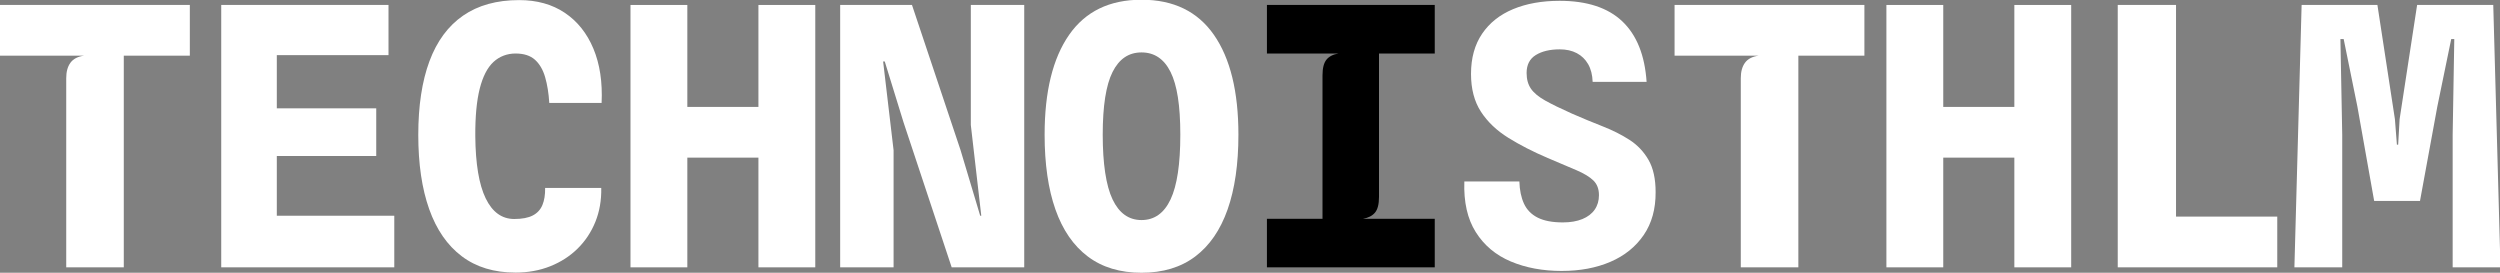
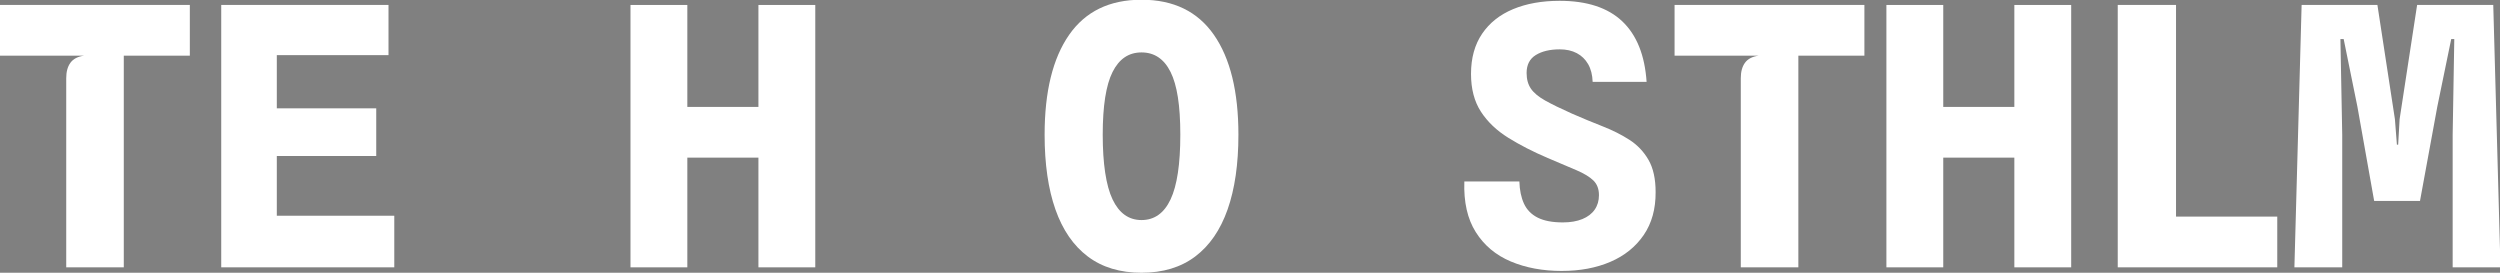
<svg xmlns="http://www.w3.org/2000/svg" width="3978" height="434" viewBox="0 0 3978 434">
  <rect x="0" y="0" width="3978" height="434" fill="#808080" stroke="none" />
  <g id="LOGOTEXT">
    <path id="Path" fill="#ffffff" stroke="none" d="M 105.38 425.39 L 105.38 124.47 C 105.38 114.13 107.63 105.9 112.13 99.78 C 116.63 93.66 123.85 89.92 133.81 88.58 L 0 88.58 L 0 7.9 L 302.06 7.9 L 302.06 88.58 L 196.97 88.58 L 196.97 425.39 L 105.38 425.39 Z" />
    <path id="path1" fill="#ffffff" stroke="none" d="M 352.02 425.39 L 352.02 7.9 L 618.19 7.9 L 618.19 87.72 L 412.03 87.72 L 440.46 66.47 L 440.46 190.51 L 412.03 172.42 L 598.67 172.42 L 598.67 248.22 L 415.77 248.22 L 440.46 230.42 L 440.46 364.8 L 412.03 343.26 L 627.38 343.26 L 627.38 425.38 L 352.02 425.38 Z" />
-     <path id="path2" fill="#ffffff" stroke="none" d="M 820.04 433.72 C 786.16 433.72 757.73 425.06 734.76 407.73 C 711.79 390.41 694.51 365.43 682.93 332.79 C 671.35 300.16 665.56 260.77 665.56 214.63 C 665.56 168.49 671.49 129.21 683.36 97.34 C 695.23 65.47 713.08 41.3 736.91 24.84 C 760.74 8.38 790.46 0.15 826.07 0.15 C 854.4 0.15 878.62 6.9 898.71 20.39 C 918.81 33.89 933.98 52.89 944.22 77.39 C 954.46 101.9 958.81 130.7 957.28 163.82 L 874.01 163.82 C 873.05 148.32 870.85 134.63 867.41 122.76 C 863.96 110.89 858.55 101.66 851.19 95.05 C 843.82 88.45 833.53 85.14 820.32 85.14 C 807.11 85.14 794.81 89.64 785.15 98.64 C 775.48 107.64 768.21 121.8 763.33 141.14 C 758.45 160.48 756.1 185.65 756.29 216.66 C 756.67 260.69 762.18 293.66 772.8 315.58 C 783.42 337.5 798.59 348.46 818.31 348.46 C 830.75 348.46 840.56 346.59 847.74 342.86 C 854.92 339.13 860.04 333.58 863.1 326.21 C 866.16 318.84 867.6 309.8 867.41 299.08 L 956.71 299.08 C 957.09 318.61 953.98 336.55 947.38 352.92 C 940.78 369.29 931.35 383.5 919.1 395.56 C 906.85 407.62 892.3 417 875.46 423.7 C 858.61 430.4 840.14 433.75 820.04 433.75 Z" />
    <path id="path3" fill="#ffffff" stroke="none" d="M 1003.23 425.39 L 1003.23 7.9 L 1093.68 7.9 L 1093.68 425.39 L 1003.23 425.39 Z M 1067.26 250.81 L 1067.26 170.13 L 1221.74 170.13 L 1221.74 250.81 L 1067.26 250.81 Z M 1206.81 425.39 L 1206.81 7.9 L 1297.26 7.9 L 1297.26 425.39 L 1206.81 425.39 Z" />
-     <path id="path4" fill="#ffffff" stroke="none" d="M 1336.87 425.39 L 1336.87 7.9 L 1451.15 7.9 L 1528.39 238.76 L 1559.69 343.28 L 1561.41 343.28 L 1544.76 198.85 L 1544.76 7.9 L 1629.75 7.9 L 1629.75 425.39 L 1514.32 425.39 L 1437.66 194.53 L 1407.8 97.77 L 1405.22 97.77 L 1421.87 239.04 L 1421.87 425.39 L 1336.88 425.39 Z" />
    <path id="path5" fill="#ffffff" stroke="none" d="M 1816.38 434 C 1782.31 434 1753.83 425.39 1730.96 408.16 C 1708.08 390.93 1690.9 366 1679.42 333.36 C 1667.93 300.73 1662.19 261.05 1662.19 214.34 C 1662.19 145.81 1675.16 92.88 1701.1 55.56 C 1727.04 18.23 1765.46 -0.43 1816.38 -0.43 C 1867.3 -0.43 1905.72 18.23 1931.66 55.56 C 1957.6 92.89 1970.57 145.82 1970.57 214.34 C 1970.57 261.05 1964.83 300.72 1953.34 333.36 C 1941.85 366 1924.67 390.93 1901.8 408.16 C 1878.92 425.39 1850.45 434 1816.38 434 Z M 1816.38 350.16 C 1836.86 350.16 1852.27 339.2 1862.61 317.28 C 1872.95 295.36 1878.12 261.05 1878.12 214.34 C 1878.12 167.63 1872.95 135.33 1862.61 114.56 C 1852.27 93.79 1836.86 83.41 1816.38 83.41 C 1795.9 83.41 1780.73 93.8 1770.3 114.56 C 1759.86 135.33 1754.65 168.59 1754.65 214.34 C 1754.65 260.09 1759.86 295.36 1770.3 317.28 C 1780.73 339.2 1796.09 350.16 1816.38 350.16 Z" />
-     <path id="path6" fill="#000000" stroke="none" d="M 2015.93 425.39 L 2015.93 348.15 L 2104.37 348.15 L 2104.37 119.88 C 2104.37 108.39 2106.47 100.07 2110.69 94.9 C 2114.9 89.73 2121.31 86.48 2129.93 85.14 L 2015.94 85.14 L 2015.94 7.9 L 2282.98 7.9 L 2282.98 85.14 L 2194.26 85.14 L 2194.26 313.41 C 2194.26 324.9 2192.15 333.18 2187.94 338.25 C 2183.73 343.32 2177.32 346.63 2168.7 348.16 L 2282.98 348.16 L 2282.98 425.4 L 2015.94 425.4 Z" />
    <path id="path7" fill="#ffffff" stroke="none" d="M 2485.11 431.13 C 2454.86 431.13 2427.83 426.11 2403.99 416.06 C 2380.15 406.01 2361.59 390.46 2348.29 369.4 C 2334.98 348.35 2328.91 321.45 2330.06 288.72 L 2417.64 288.72 C 2418.02 302.5 2420.46 314.27 2424.96 324.04 C 2429.46 333.8 2436.73 341.22 2446.78 346.29 C 2456.83 351.36 2470.18 353.9 2486.83 353.9 C 2498.89 353.9 2509.23 352.13 2517.84 348.59 C 2526.45 345.05 2533.01 340.03 2537.51 333.52 C 2542.01 327.01 2544.26 319.36 2544.26 310.55 C 2544.26 300.79 2541.34 293.03 2535.5 287.29 C 2529.66 281.55 2520.71 276.09 2508.65 270.92 C 2496.59 265.75 2481.27 259.25 2462.71 251.39 C 2439.35 241.44 2418.44 230.72 2399.97 219.23 C 2381.49 207.74 2366.99 193.92 2356.47 177.74 C 2345.94 161.57 2340.68 141.52 2340.68 117.59 C 2340.68 92.32 2346.57 71.03 2358.34 53.7 C 2370.11 36.38 2386.57 23.31 2407.73 14.51 C 2428.88 5.71 2453.53 1.3 2481.67 1.3 C 2525.12 1.3 2558.34 12.17 2581.31 33.89 C 2604.28 55.62 2617.2 87.73 2620.07 130.22 L 2534.22 130.22 C 2533.83 119.12 2531.44 109.74 2527.04 102.08 C 2522.63 94.43 2516.6 88.58 2508.95 84.56 C 2501.29 80.54 2492.3 78.53 2481.96 78.53 C 2466.26 78.53 2453.53 81.54 2443.77 87.57 C 2434.01 93.6 2429.13 103.12 2429.13 116.14 C 2429.13 126.1 2431.43 134.42 2436.02 141.12 C 2440.61 147.82 2448.22 154.14 2458.85 160.07 C 2469.47 166.01 2483.59 172.9 2501.2 180.74 C 2517.85 188.02 2534.12 194.76 2550.01 200.98 C 2565.9 207.2 2580.16 214.38 2592.79 222.51 C 2605.42 230.65 2615.52 241.27 2623.08 254.38 C 2630.64 267.49 2634.42 284.58 2634.42 305.63 C 2634.61 332.43 2628.29 355.21 2615.47 373.97 C 2602.64 392.73 2584.98 406.94 2562.49 416.61 C 2539.99 426.27 2514.2 431.11 2485.11 431.11 Z" />
    <path id="path8" fill="#ffffff" stroke="none" d="M 2769.94 425.39 L 2769.94 124.47 C 2769.94 114.13 2772.19 105.9 2776.69 99.78 C 2781.19 93.66 2788.41 89.92 2798.37 88.58 L 2664.57 88.58 L 2664.57 7.9 L 2966.63 7.9 L 2966.63 88.58 L 2861.54 88.58 L 2861.54 425.39 L 2769.94 425.39 Z" />
    <path id="path9" fill="#ffffff" stroke="none" d="M 3001.65 425.39 L 3001.65 7.9 L 3092.1 7.9 L 3092.1 425.39 L 3001.65 425.39 Z M 3065.68 250.81 L 3065.68 170.13 L 3220.16 170.13 L 3220.16 250.81 L 3065.68 250.81 Z M 3205.23 425.39 L 3205.23 7.9 L 3295.68 7.9 L 3295.68 425.39 L 3205.23 425.39 Z" />
    <path id="path10" fill="#ffffff" stroke="none" d="M 3369.75 425.39 L 3369.75 7.9 L 3462.49 7.9 L 3462.49 397.25 L 3407.07 344.7 L 3623.57 344.7 L 3623.57 425.38 L 3369.74 425.38 Z" />
    <path id="path11" fill="#ffffff" stroke="none" d="M 3650.85 425.39 L 3662.34 7.9 L 3782.94 7.9 L 3810.79 189.66 L 3813.95 230.15 L 3815.96 230.15 L 3818.26 189.66 L 3846.11 7.9 L 3967.28 7.9 L 3978.77 425.39 L 3902.68 425.39 L 3902.68 214.35 L 3905.26 62.17 L 3900.38 62.17 L 3878.27 169.56 L 3850.7 319.73 L 3777.77 319.73 L 3751.07 169.56 L 3729.25 62.17 L 3724.08 62.17 L 3726.95 214.35 L 3726.95 425.39 L 3650.86 425.39 Z" />
  </g>
</svg>